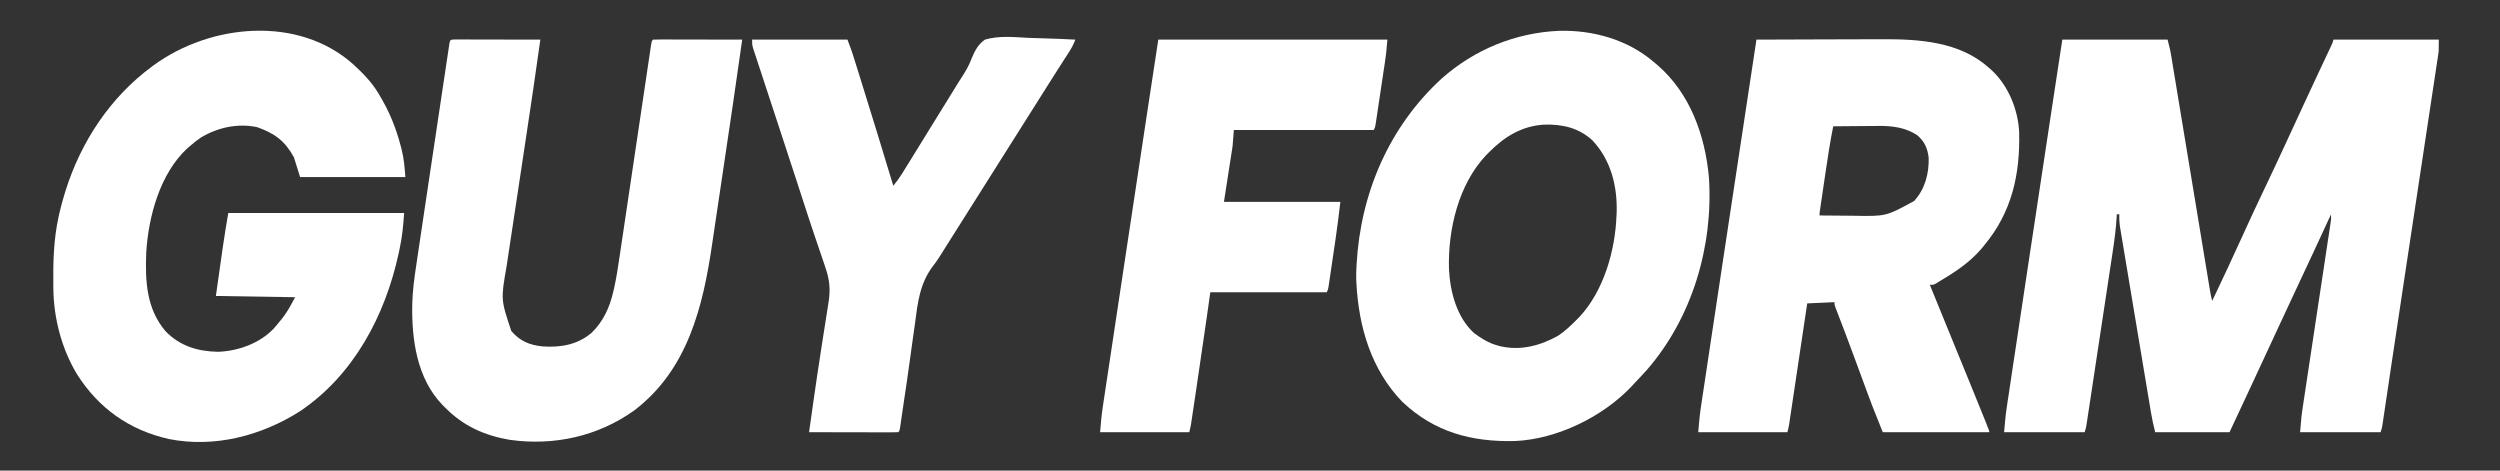
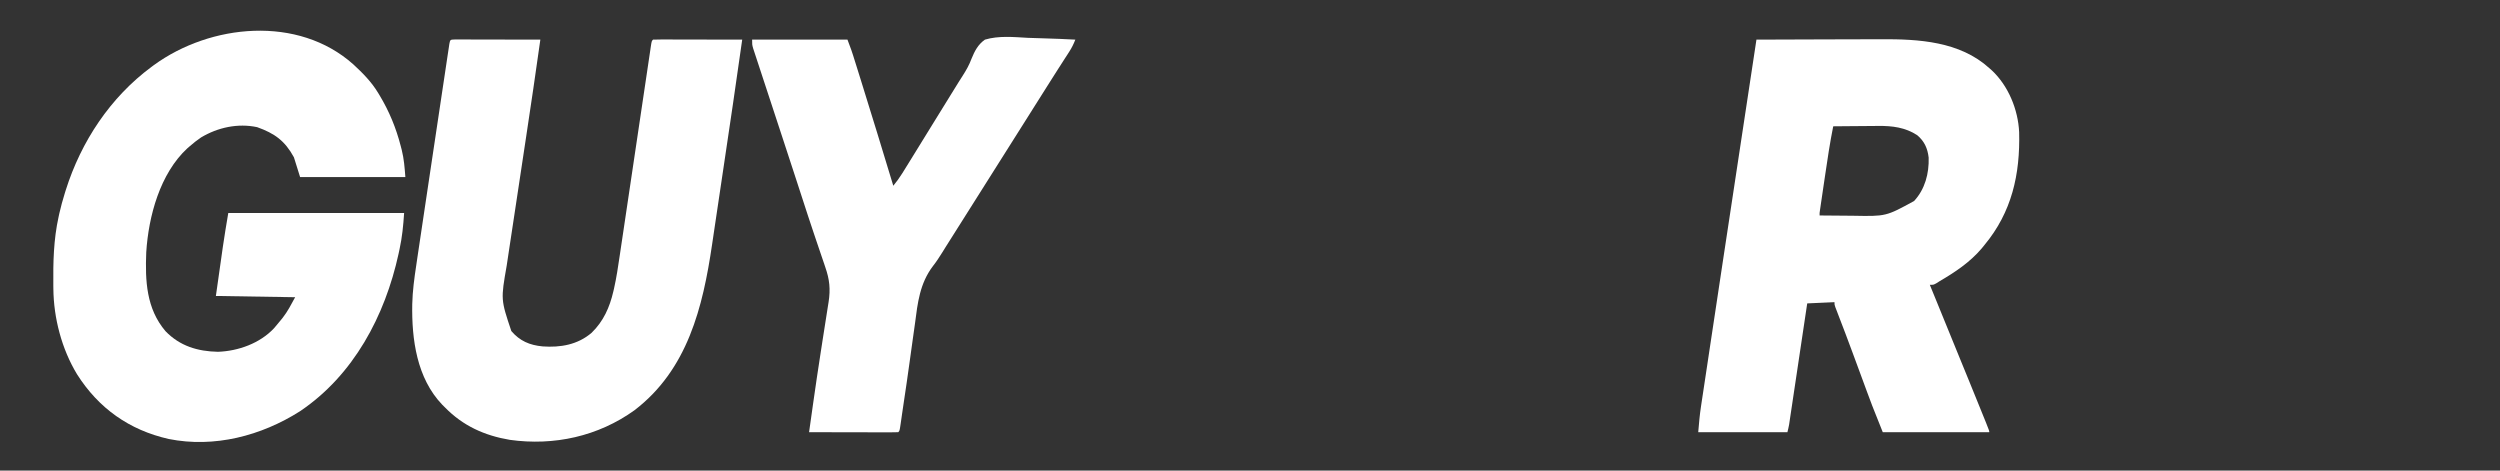
<svg xmlns="http://www.w3.org/2000/svg" width="170" height="32" viewBox="0 0 170 32" fill="none">
  <rect x="0" y="0" width="170" height="32" fill="#333333" stroke="none" />
-   <path d="M140.238 2.694C142.6 2.694 144.962 2.694 147.396 2.694C147.586 3.452 147.586 3.452 147.628 3.712C147.638 3.771 147.648 3.831 147.659 3.892C147.669 3.955 147.679 4.018 147.69 4.083C147.701 4.152 147.713 4.221 147.724 4.291C147.762 4.52 147.8 4.749 147.837 4.977C147.865 5.142 147.892 5.307 147.919 5.471C147.978 5.825 148.036 6.179 148.094 6.532C148.186 7.092 148.279 7.651 148.371 8.21C148.518 9.093 148.664 9.977 148.81 10.861C149.071 12.445 149.333 14.029 149.595 15.613C149.687 16.169 149.778 16.725 149.87 17.281C149.927 17.627 149.984 17.972 150.041 18.317C150.068 18.477 150.094 18.638 150.121 18.798C150.157 19.017 150.193 19.235 150.229 19.454C150.239 19.517 150.25 19.581 150.261 19.647C150.306 19.922 150.353 20.194 150.428 20.463C151.123 19.001 151.815 17.538 152.48 16.063C152.954 15.013 153.442 13.971 153.938 12.931C154.497 11.76 155.048 10.586 155.589 9.407C155.897 8.737 156.207 8.068 156.517 7.4C156.568 7.289 156.568 7.289 156.62 7.177C156.983 6.394 157.347 5.611 157.713 4.83C157.758 4.735 157.758 4.735 157.803 4.639C157.942 4.343 158.081 4.047 158.221 3.752C158.27 3.648 158.319 3.544 158.368 3.44C158.41 3.35 158.452 3.261 158.496 3.168C158.602 2.945 158.602 2.945 158.68 2.694C161.042 2.694 163.404 2.694 165.838 2.694C165.838 3.452 165.838 3.452 165.796 3.729C165.782 3.825 165.782 3.825 165.768 3.922C165.757 3.989 165.747 4.057 165.736 4.126C165.725 4.2 165.714 4.273 165.703 4.349C165.666 4.594 165.629 4.839 165.591 5.085C165.565 5.261 165.538 5.438 165.512 5.615C165.439 6.096 165.366 6.577 165.293 7.058C165.216 7.568 165.139 8.078 165.062 8.589C164.915 9.563 164.768 10.538 164.62 11.512C164.44 12.7 164.261 13.887 164.082 15.075C163.892 16.333 163.702 17.591 163.511 18.849C163.226 20.737 162.941 22.624 162.659 24.512C162.635 24.675 162.61 24.838 162.586 25C162.486 25.672 162.385 26.344 162.286 27.016C162.247 27.279 162.208 27.541 162.168 27.804C162.15 27.924 162.133 28.043 162.115 28.163C162.091 28.324 162.067 28.485 162.043 28.646C162.03 28.736 162.017 28.825 162.003 28.917C161.964 29.136 161.964 29.136 161.88 29.389C160.074 29.389 158.268 29.389 156.407 29.389C156.501 28.252 156.501 28.252 156.578 27.748C156.59 27.664 156.59 27.664 156.603 27.579C156.63 27.397 156.658 27.215 156.686 27.032C156.706 26.9 156.726 26.768 156.746 26.635C156.788 26.352 156.831 26.07 156.874 25.787C156.942 25.34 157.009 24.892 157.077 24.445C157.207 23.577 157.339 22.709 157.47 21.841C157.637 20.735 157.805 19.627 157.972 18.52C158.039 18.076 158.106 17.631 158.173 17.186C158.215 16.91 158.257 16.634 158.298 16.358C158.318 16.23 158.337 16.102 158.357 15.974C158.383 15.799 158.409 15.625 158.436 15.45C158.45 15.352 158.465 15.255 158.481 15.154C158.519 14.891 158.519 14.891 158.512 14.568C158.47 14.658 158.429 14.747 158.386 14.839C157.662 16.405 156.938 17.971 156.201 19.531C155.772 20.44 155.347 21.351 154.927 22.263C154.61 22.952 154.291 23.639 153.97 24.326C153.535 25.257 153.101 26.189 152.669 27.122C152.318 27.879 151.962 28.634 151.607 29.389C149.939 29.389 148.272 29.389 146.554 29.389C146.447 28.96 146.351 28.553 146.279 28.12C146.27 28.064 146.26 28.008 146.25 27.95C146.219 27.765 146.188 27.58 146.158 27.395C146.135 27.261 146.113 27.127 146.09 26.994C146.03 26.632 145.97 26.27 145.909 25.909C145.859 25.607 145.808 25.305 145.758 25.002C145.639 24.29 145.52 23.577 145.401 22.864C145.279 22.129 145.156 21.394 145.033 20.659C144.927 20.027 144.822 19.395 144.717 18.764C144.654 18.387 144.591 18.009 144.528 17.633C144.468 17.278 144.409 16.924 144.351 16.57C144.329 16.44 144.307 16.31 144.286 16.18C144.256 16.003 144.226 15.825 144.197 15.647C144.18 15.548 144.164 15.449 144.147 15.347C144.113 15.084 144.105 14.833 144.112 14.568C144.056 14.568 144.001 14.568 143.943 14.568C143.94 14.637 143.936 14.707 143.932 14.778C143.883 15.561 143.784 16.331 143.665 17.106C143.646 17.238 143.626 17.369 143.606 17.501C143.553 17.855 143.499 18.208 143.445 18.562C143.389 18.933 143.333 19.305 143.277 19.676C143.183 20.298 143.089 20.92 142.994 21.543C142.885 22.262 142.776 22.982 142.667 23.701C142.551 24.468 142.435 25.236 142.319 26.003C142.286 26.224 142.252 26.445 142.219 26.666C142.166 27.012 142.114 27.359 142.061 27.705C142.042 27.832 142.023 27.959 142.003 28.086C141.977 28.259 141.951 28.433 141.924 28.606C141.91 28.703 141.895 28.8 141.88 28.899C141.838 29.136 141.838 29.136 141.754 29.389C139.948 29.389 138.141 29.389 136.28 29.389C136.33 28.794 136.379 28.215 136.469 27.628C136.484 27.525 136.484 27.525 136.5 27.42C136.534 27.194 136.568 26.967 136.603 26.74C136.627 26.576 136.652 26.412 136.677 26.247C136.744 25.801 136.811 25.355 136.878 24.909C136.95 24.434 137.022 23.958 137.093 23.482C137.214 22.676 137.336 21.87 137.457 21.064C137.624 19.958 137.791 18.852 137.957 17.745C138.44 14.539 138.923 11.332 139.411 8.127C139.424 8.042 139.437 7.957 139.45 7.869C139.712 6.144 139.975 4.419 140.238 2.694Z" fill="white" />
  <path d="M24.028 4.379C24.667 4.969 25.26 5.567 25.712 6.316C25.741 6.364 25.771 6.413 25.801 6.463C26.469 7.572 26.931 8.693 27.254 9.947C27.276 10.03 27.297 10.112 27.319 10.197C27.474 10.828 27.513 11.375 27.565 12.042C25.203 12.042 22.84 12.042 20.407 12.042C20.268 11.598 20.129 11.153 19.986 10.695C19.372 9.572 18.676 9.071 17.486 8.647C16.17 8.367 14.808 8.666 13.67 9.347C13.402 9.528 13.155 9.724 12.912 9.937C12.857 9.984 12.802 10.031 12.745 10.08C10.88 11.8 10.098 14.707 9.945 17.155C9.867 19.092 9.947 20.988 11.259 22.526C12.234 23.531 13.441 23.895 14.823 23.922C16.203 23.873 17.679 23.345 18.638 22.316C18.799 22.131 18.954 21.943 19.107 21.753C19.144 21.706 19.182 21.66 19.221 21.612C19.571 21.162 19.787 20.73 20.07 20.211C17.402 20.169 17.402 20.169 14.68 20.126C14.773 19.477 14.864 18.827 14.959 18.158C14.988 17.956 15.016 17.755 15.046 17.547C15.069 17.382 15.093 17.216 15.116 17.051C15.128 16.969 15.139 16.888 15.151 16.804C15.262 16.028 15.393 15.258 15.523 14.484C19.469 14.484 23.415 14.484 27.48 14.484C27.424 15.339 27.349 16.115 27.17 16.942C27.136 17.101 27.136 17.101 27.101 17.264C26.18 21.479 24.043 25.515 20.395 27.968C17.768 29.635 14.576 30.473 11.472 29.851C8.796 29.245 6.707 27.768 5.236 25.447C4.198 23.734 3.648 21.631 3.629 19.635C3.628 19.565 3.627 19.495 3.626 19.424C3.611 17.831 3.64 16.299 3.986 14.737C4.001 14.665 4.017 14.593 4.033 14.518C4.139 14.052 4.265 13.594 4.407 13.137C4.438 13.036 4.438 13.036 4.47 12.934C5.516 9.619 7.498 6.624 10.302 4.547C10.351 4.511 10.399 4.475 10.45 4.437C14.313 1.619 20.276 1.027 24.028 4.379Z" fill="white" />
  <path d="M119.438 2.695C120.791 2.689 122.144 2.684 123.497 2.681C124.125 2.68 124.754 2.678 125.382 2.675C125.931 2.673 126.479 2.671 127.028 2.671C127.318 2.67 127.607 2.67 127.897 2.668C130.464 2.653 133.263 2.81 135.27 4.631C135.327 4.682 135.385 4.733 135.444 4.785C136.57 5.838 137.23 7.452 137.302 8.984C137.375 11.863 136.803 14.428 134.933 16.674C134.874 16.747 134.814 16.82 134.753 16.896C133.959 17.831 132.952 18.503 131.902 19.116C131.827 19.163 131.752 19.211 131.676 19.26C131.48 19.368 131.48 19.368 131.228 19.368C131.245 19.411 131.263 19.453 131.28 19.497C131.334 19.629 131.388 19.76 131.442 19.892C131.507 20.051 131.572 20.21 131.637 20.369C131.822 20.824 132.007 21.278 132.193 21.732C132.549 22.605 132.905 23.477 133.261 24.349C133.411 24.715 133.56 25.081 133.71 25.447C133.78 25.62 133.851 25.793 133.922 25.965C134.277 26.835 134.632 27.705 134.982 28.577C135.011 28.649 135.04 28.722 135.07 28.796C135.27 29.295 135.27 29.295 135.27 29.389C132.88 29.389 130.49 29.389 128.028 29.389C127.255 27.457 127.255 27.457 126.953 26.632C126.902 26.494 126.902 26.494 126.85 26.353C126.742 26.061 126.635 25.77 126.528 25.479C126.38 25.077 126.231 24.675 126.083 24.273C126.047 24.175 126.011 24.078 125.974 23.978C125.652 23.105 125.323 22.235 124.987 21.368C124.938 21.238 124.938 21.238 124.887 21.106C124.859 21.034 124.831 20.961 124.802 20.887C124.744 20.716 124.744 20.716 124.744 20.547C124.132 20.575 123.521 20.603 122.891 20.631C122.853 20.885 122.815 21.138 122.776 21.399C122.651 22.235 122.526 23.072 122.401 23.908C122.325 24.415 122.25 24.922 122.174 25.429C122.101 25.918 122.028 26.408 121.954 26.897C121.926 27.084 121.899 27.27 121.871 27.457C121.832 27.719 121.793 27.98 121.753 28.241C121.742 28.319 121.73 28.396 121.718 28.476C121.702 28.583 121.702 28.583 121.686 28.692C121.677 28.754 121.667 28.816 121.658 28.88C121.628 29.051 121.586 29.22 121.544 29.389C119.543 29.389 117.542 29.389 115.48 29.389C115.53 28.795 115.579 28.215 115.669 27.628C115.685 27.526 115.685 27.526 115.7 27.42C115.734 27.194 115.769 26.967 115.803 26.74C115.828 26.576 115.852 26.412 115.877 26.248C115.944 25.802 116.011 25.355 116.079 24.91C116.15 24.434 116.222 23.958 116.293 23.482C116.415 22.676 116.536 21.87 116.658 21.065C116.825 19.958 116.991 18.852 117.158 17.745C117.912 12.727 118.673 7.711 119.438 2.695ZM124.659 8.589C124.433 9.711 124.266 10.84 124.1 11.972C124.054 12.287 124.007 12.603 123.96 12.919C123.931 13.119 123.901 13.32 123.872 13.52C123.858 13.615 123.844 13.709 123.829 13.806C123.81 13.936 123.81 13.936 123.791 14.069C123.78 14.145 123.769 14.222 123.757 14.3C123.729 14.481 123.729 14.481 123.733 14.652C124.301 14.659 124.868 14.663 125.436 14.666C125.629 14.668 125.821 14.669 126.014 14.671C128.247 14.714 128.247 14.714 130.159 13.668C130.9 12.867 131.183 11.793 131.149 10.716C131.075 10.088 130.858 9.602 130.369 9.192C129.565 8.664 128.66 8.55 127.719 8.565C127.63 8.565 127.542 8.565 127.451 8.566C127.173 8.567 126.895 8.57 126.617 8.573C126.427 8.575 126.237 8.576 126.047 8.577C125.584 8.58 125.122 8.584 124.659 8.589Z" fill="white" />
-   <path d="M106.027 2.095C108.335 2.039 110.678 2.693 112.449 4.21C112.533 4.281 112.618 4.352 112.705 4.425C114.926 6.341 115.948 9.205 116.207 12.063C116.513 16.726 115.077 21.605 111.985 25.156C111.697 25.478 111.4 25.792 111.101 26.105C111.025 26.188 111.025 26.188 110.948 26.272C108.992 28.342 105.886 29.86 103.036 29.989C100.066 30.064 97.535 29.388 95.344 27.31C93.246 25.131 92.397 22.249 92.238 19.284C92.233 19.189 92.228 19.093 92.223 18.995C92.217 18.725 92.225 18.459 92.238 18.189C92.242 18.12 92.245 18.052 92.249 17.981C92.515 13.152 94.447 8.632 98.032 5.343C100.26 3.365 103.054 2.222 106.027 2.095ZM101.249 10.358C101.186 10.42 101.124 10.483 101.06 10.547C99.173 12.547 98.455 15.608 98.53 18.291C98.605 19.836 99.054 21.575 100.238 22.652C100.731 23.017 101.243 23.334 101.838 23.494C101.939 23.522 101.939 23.522 102.041 23.549C103.409 23.858 104.748 23.506 105.947 22.831C106.425 22.515 106.826 22.133 107.228 21.726C107.284 21.67 107.34 21.613 107.398 21.555C109.056 19.781 109.838 17.026 109.922 14.652C109.926 14.587 109.929 14.522 109.933 14.455C109.984 12.644 109.543 10.885 108.284 9.543C107.345 8.683 106.218 8.433 104.98 8.476C103.466 8.571 102.285 9.308 101.249 10.358Z" fill="white" />
  <path d="M30.921 2.685C31.028 2.685 31.136 2.685 31.247 2.685C31.306 2.685 31.365 2.685 31.426 2.685C31.622 2.685 31.819 2.686 32.015 2.686C32.151 2.687 32.287 2.687 32.422 2.687C32.781 2.687 33.139 2.688 33.497 2.689C33.862 2.69 34.227 2.69 34.592 2.691C35.309 2.691 36.026 2.693 36.744 2.695C36.434 4.921 36.103 7.143 35.768 9.366C35.747 9.507 35.726 9.648 35.704 9.789C35.528 10.957 35.352 12.124 35.176 13.291C35.054 14.099 34.932 14.906 34.81 15.714C34.748 16.126 34.686 16.538 34.623 16.949C34.585 17.204 34.546 17.459 34.508 17.714C34.49 17.832 34.472 17.949 34.455 18.066C34.052 20.367 34.052 20.367 34.771 22.512C35.348 23.187 36.016 23.472 36.901 23.556C38.112 23.642 39.284 23.441 40.228 22.631C41.036 21.847 41.454 20.905 41.708 19.816C41.723 19.755 41.737 19.692 41.752 19.629C41.92 18.885 42.031 18.133 42.142 17.378C42.165 17.218 42.189 17.058 42.213 16.898C42.265 16.556 42.315 16.215 42.366 15.873C42.446 15.333 42.526 14.793 42.607 14.253C42.749 13.303 42.89 12.354 43.031 11.404C43.244 9.97 43.457 8.535 43.671 7.101C43.752 6.564 43.831 6.027 43.911 5.489C43.96 5.157 44.01 4.824 44.059 4.492C44.082 4.337 44.105 4.182 44.128 4.027C44.159 3.817 44.191 3.607 44.222 3.396C44.231 3.334 44.24 3.272 44.249 3.208C44.313 2.789 44.313 2.789 44.407 2.695C44.595 2.687 44.784 2.685 44.973 2.685C45.032 2.685 45.091 2.685 45.152 2.685C45.349 2.685 45.545 2.686 45.741 2.686C45.877 2.687 46.013 2.687 46.149 2.687C46.507 2.687 46.865 2.688 47.223 2.689C47.588 2.69 47.954 2.69 48.319 2.691C49.036 2.691 49.753 2.693 50.47 2.695C50.06 5.615 49.628 8.532 49.192 11.448C49.072 12.252 48.952 13.056 48.833 13.86C48.748 14.436 48.662 15.012 48.576 15.587C48.525 15.927 48.474 16.267 48.425 16.606C47.794 20.894 46.759 25.136 43.14 27.901C40.673 29.67 37.681 30.33 34.67 29.91C32.947 29.62 31.478 28.955 30.259 27.705C30.197 27.644 30.135 27.582 30.071 27.519C28.341 25.712 27.989 23.072 28.033 20.683C28.054 19.791 28.171 18.923 28.305 18.041C28.331 17.866 28.357 17.691 28.382 17.515C28.441 17.121 28.5 16.726 28.559 16.331C28.66 15.663 28.759 14.994 28.858 14.325C29.068 12.907 29.281 11.489 29.494 10.071C29.505 9.999 29.515 9.926 29.527 9.852C29.538 9.779 29.549 9.707 29.56 9.632C29.65 9.034 29.739 8.436 29.829 7.837C29.916 7.253 30.003 6.669 30.091 6.085C30.143 5.739 30.195 5.394 30.247 5.048C30.295 4.726 30.343 4.405 30.391 4.084C30.409 3.966 30.427 3.848 30.444 3.73C30.468 3.57 30.492 3.41 30.517 3.25C30.53 3.161 30.543 3.071 30.557 2.979C30.613 2.691 30.62 2.697 30.921 2.685Z" fill="white" />
-   <path d="M78.764 2.694C83.906 2.694 89.047 2.694 94.344 2.694C94.249 3.737 94.249 3.737 94.181 4.187C94.159 4.338 94.159 4.338 94.136 4.492C94.121 4.597 94.105 4.702 94.088 4.81C94.072 4.922 94.055 5.034 94.038 5.145C94.004 5.377 93.969 5.608 93.934 5.84C93.889 6.137 93.845 6.434 93.8 6.731C93.758 7.015 93.715 7.3 93.672 7.584C93.657 7.691 93.641 7.798 93.624 7.908C93.602 8.055 93.602 8.055 93.579 8.205C93.566 8.292 93.553 8.378 93.54 8.467C93.501 8.673 93.501 8.673 93.417 8.842C90.277 8.842 87.137 8.842 83.901 8.842C83.874 9.203 83.846 9.564 83.817 9.936C83.525 11.812 83.525 11.812 83.228 13.726C85.84 13.726 88.452 13.726 91.144 13.726C91.043 14.582 90.941 15.434 90.814 16.286C90.8 16.385 90.785 16.483 90.77 16.585C90.74 16.79 90.71 16.994 90.679 17.199C90.632 17.514 90.586 17.829 90.54 18.143C90.51 18.344 90.481 18.544 90.451 18.744C90.43 18.885 90.43 18.885 90.409 19.029C90.396 19.116 90.383 19.202 90.37 19.291C90.359 19.367 90.348 19.443 90.336 19.522C90.301 19.705 90.301 19.705 90.217 19.873C87.605 19.873 84.993 19.873 82.301 19.873C82.22 20.45 82.138 21.026 82.054 21.621C81.818 23.279 81.575 24.936 81.327 26.593C81.301 26.763 81.276 26.933 81.251 27.102C81.203 27.421 81.155 27.74 81.107 28.059C81.093 28.155 81.079 28.25 81.064 28.349C81.051 28.437 81.037 28.525 81.024 28.616C81.012 28.692 81.001 28.769 80.989 28.848C80.958 29.03 80.915 29.21 80.87 29.389C78.869 29.389 76.868 29.389 74.807 29.389C74.856 28.794 74.905 28.215 74.995 27.628C75.011 27.525 75.011 27.525 75.026 27.42C75.06 27.194 75.095 26.967 75.129 26.74C75.154 26.576 75.178 26.412 75.203 26.247C75.27 25.801 75.337 25.355 75.405 24.909C75.477 24.434 75.548 23.958 75.62 23.482C75.741 22.676 75.862 21.87 75.984 21.064C76.151 19.958 76.317 18.852 76.484 17.745C76.966 14.539 77.45 11.332 77.937 8.127C77.95 8.042 77.963 7.957 77.976 7.869C78.239 6.144 78.502 4.419 78.764 2.694Z" fill="white" />
  <path d="M51.144 2.695C53.283 2.695 55.423 2.695 57.628 2.695C57.912 3.453 57.912 3.453 58.009 3.76C58.042 3.865 58.042 3.865 58.076 3.973C58.111 4.085 58.111 4.085 58.147 4.199C58.172 4.28 58.197 4.361 58.224 4.444C58.308 4.712 58.391 4.98 58.475 5.247C58.504 5.339 58.533 5.431 58.562 5.526C59.303 7.89 60.024 10.261 60.744 12.632C60.962 12.365 61.16 12.097 61.342 11.804C61.391 11.726 61.44 11.647 61.491 11.566C61.543 11.482 61.595 11.397 61.649 11.31C61.704 11.222 61.759 11.133 61.816 11.042C62.336 10.205 62.851 9.366 63.367 8.527C63.794 7.832 64.223 7.139 64.653 6.446C64.828 6.163 65.003 5.88 65.178 5.597C65.27 5.449 65.363 5.301 65.459 5.155C65.702 4.777 65.907 4.417 66.063 3.994C66.276 3.471 66.505 3.026 66.975 2.695C67.912 2.415 68.936 2.52 69.9 2.573C70.263 2.591 70.627 2.599 70.991 2.608C71.702 2.627 72.412 2.657 73.123 2.695C73.009 2.987 72.885 3.242 72.715 3.506C72.668 3.58 72.62 3.654 72.572 3.73C72.521 3.809 72.47 3.887 72.417 3.968C72.31 4.136 72.202 4.303 72.095 4.471C72.014 4.596 72.014 4.596 71.931 4.725C71.706 5.077 71.482 5.43 71.259 5.784C71.177 5.915 71.094 6.046 71.011 6.177C70.971 6.242 70.93 6.306 70.888 6.372C70.679 6.704 70.469 7.036 70.259 7.368C70.175 7.502 70.091 7.635 70.007 7.768C64.449 16.568 64.449 16.568 64.329 16.757C64.245 16.89 64.162 17.024 64.079 17.159C63.878 17.483 63.674 17.797 63.438 18.097C62.544 19.278 62.4 20.589 62.217 22.014C62.173 22.346 62.125 22.677 62.077 23.009C62.002 23.539 61.928 24.069 61.856 24.599C61.728 25.547 61.587 26.493 61.445 27.439C61.407 27.691 61.371 27.942 61.334 28.194C61.323 28.27 61.312 28.346 61.301 28.425C61.28 28.565 61.26 28.705 61.24 28.845C61.174 29.296 61.174 29.296 61.08 29.389C60.892 29.397 60.703 29.399 60.514 29.399C60.455 29.399 60.396 29.399 60.335 29.399C60.139 29.399 59.942 29.398 59.746 29.398C59.61 29.398 59.474 29.397 59.338 29.397C58.98 29.397 58.622 29.396 58.264 29.395C57.899 29.394 57.534 29.394 57.168 29.393C56.451 29.393 55.734 29.391 55.017 29.389C55.085 28.907 55.153 28.425 55.221 27.943C55.247 27.763 55.272 27.584 55.297 27.404C55.46 26.258 55.628 25.112 55.807 23.968C55.836 23.779 55.866 23.589 55.895 23.4C55.914 23.274 55.934 23.148 55.953 23.022C55.963 22.96 55.973 22.898 55.983 22.834C56.04 22.462 56.099 22.091 56.158 21.72C56.195 21.485 56.231 21.251 56.268 21.016C56.293 20.855 56.319 20.694 56.345 20.533C56.479 19.657 56.411 19.003 56.121 18.172C56.097 18.099 56.072 18.026 56.047 17.95C55.993 17.793 55.94 17.636 55.886 17.478C55.77 17.139 55.655 16.798 55.54 16.458C55.48 16.281 55.421 16.105 55.361 15.929C55.082 15.104 54.812 14.276 54.544 13.447C54.447 13.15 54.351 12.853 54.254 12.556C54.216 12.438 54.216 12.438 54.177 12.319C53.855 11.326 53.528 10.335 53.203 9.343C53.068 8.932 52.933 8.521 52.798 8.11C52.77 8.024 52.77 8.024 52.741 7.937C52.667 7.71 52.593 7.484 52.518 7.257C52.311 6.624 52.103 5.991 51.894 5.359C51.797 5.063 51.7 4.768 51.603 4.472C51.56 4.341 51.517 4.211 51.474 4.08C51.416 3.906 51.359 3.731 51.302 3.557C51.271 3.462 51.24 3.368 51.208 3.27C51.144 3.031 51.144 3.031 51.144 2.695Z" fill="white" />
</svg>